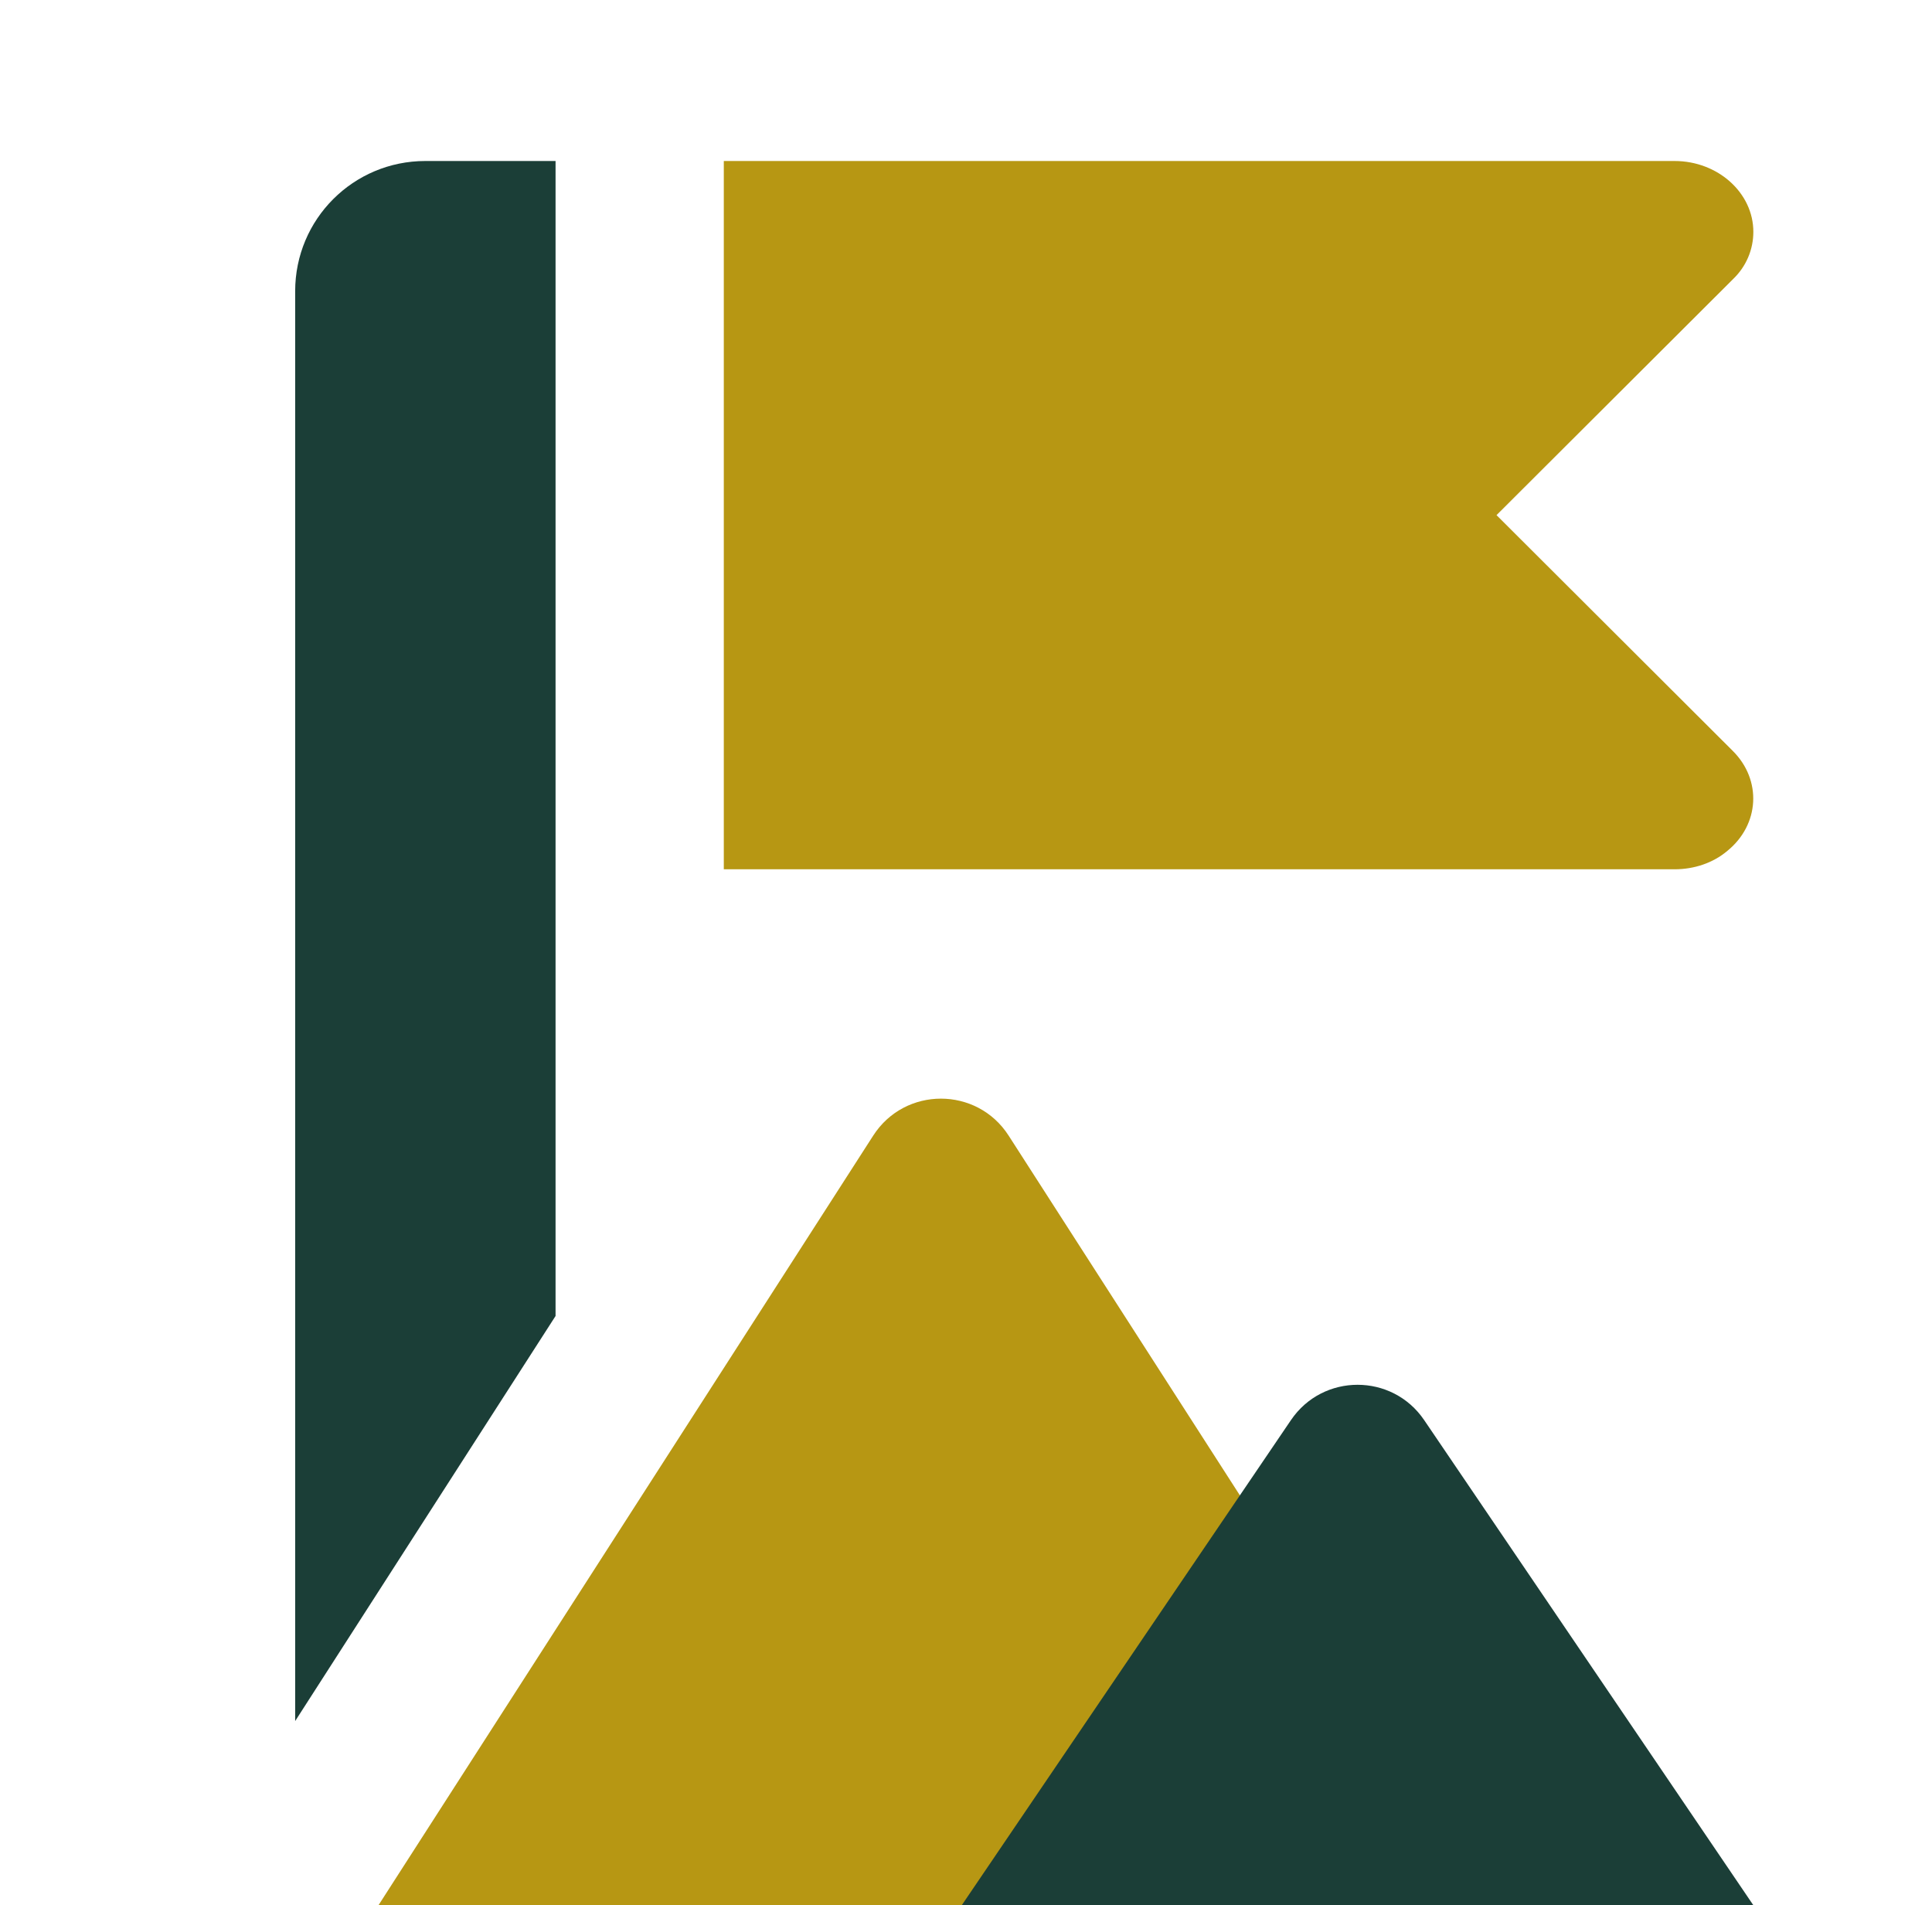
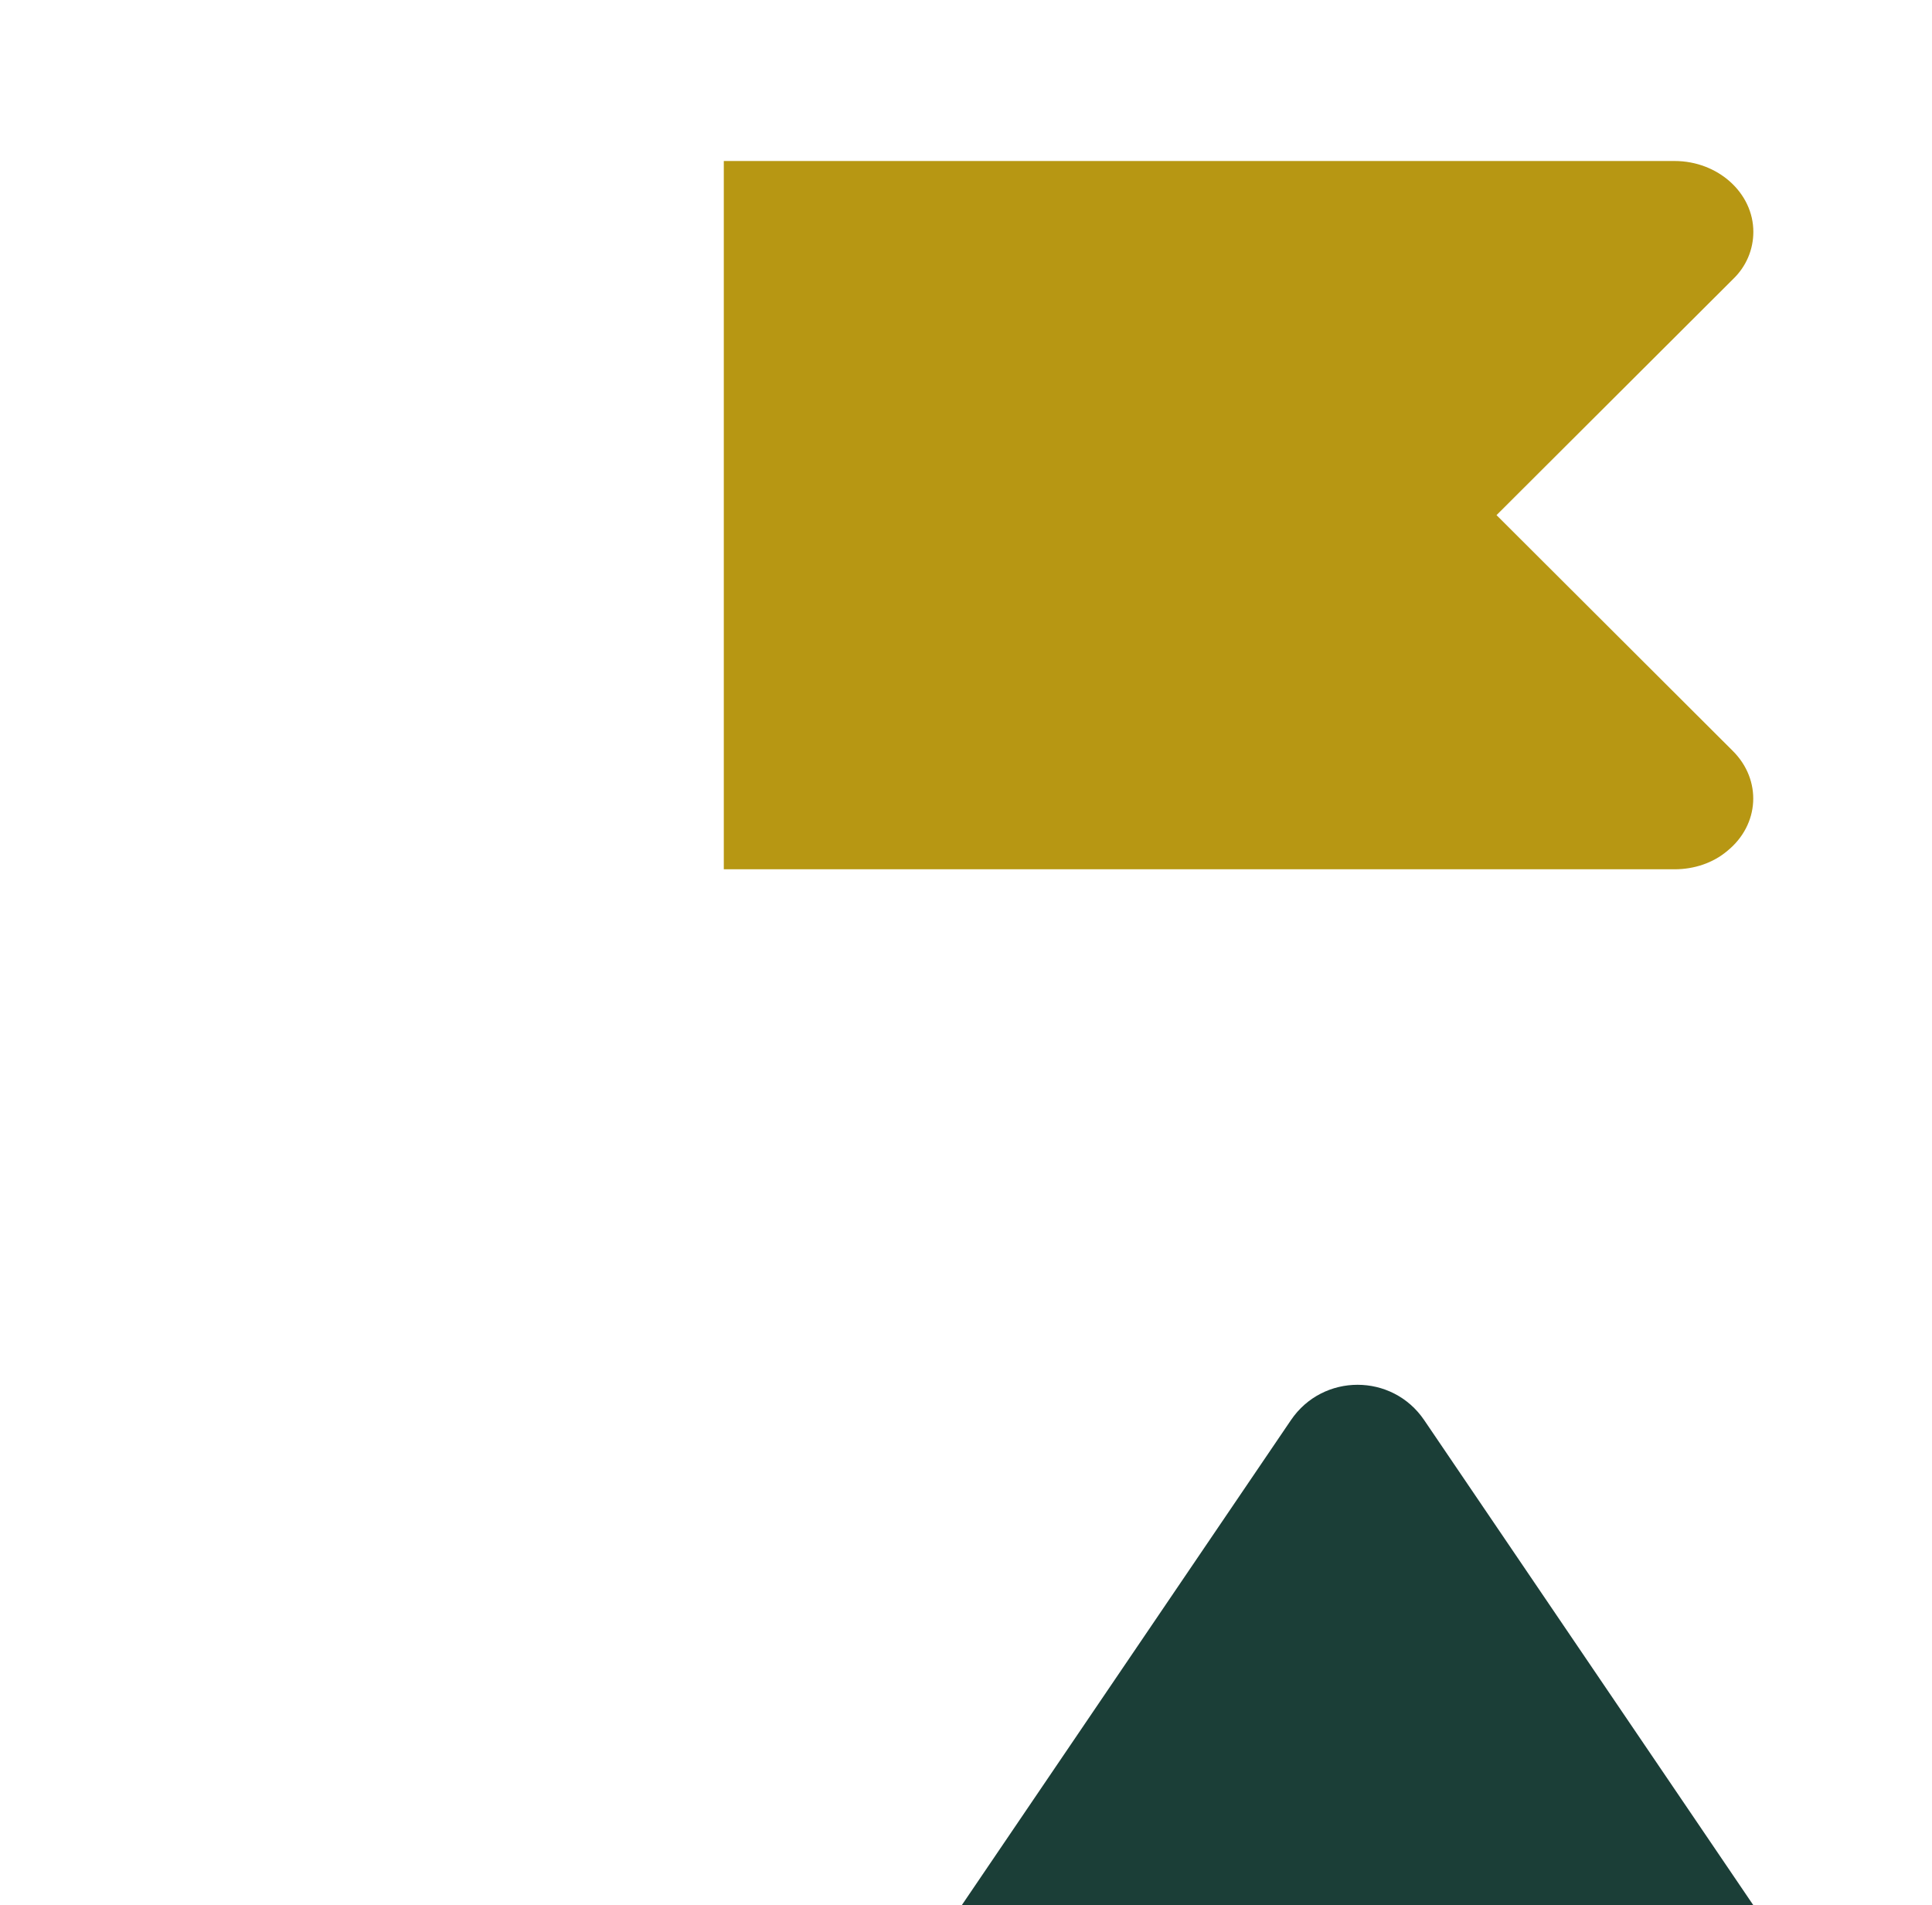
<svg xmlns="http://www.w3.org/2000/svg" width="72" height="71" viewBox="0 0 72 71" fill="none">
  <path d="M26.974 6H62.406C64.021 6 65.342 7.188 65.342 8.639C65.342 9.299 65.078 9.933 64.579 10.408L55.771 19.197L64.579 27.987C65.665 29.069 65.577 30.732 64.373 31.709C63.845 32.157 63.14 32.395 62.406 32.395H26.974V6Z" fill="#B79713" />
-   <path d="M14.105 71L32.542 42.32C33.723 40.483 36.408 40.483 37.589 42.32L56.026 71H14.105Z" fill="#B79713" />
  <path d="M35.842 71L48.11 52.922C49.3 51.167 51.884 51.167 53.075 52.922L65.342 71H35.842Z" fill="#1B3E37" />
-   <path fill-rule="evenodd" clip-rule="evenodd" d="M20.704 6H15.852C13.167 6 11 8.167 11 10.852V64.137L20.704 49.042V6Z" fill="#1B3E37" />
</svg>